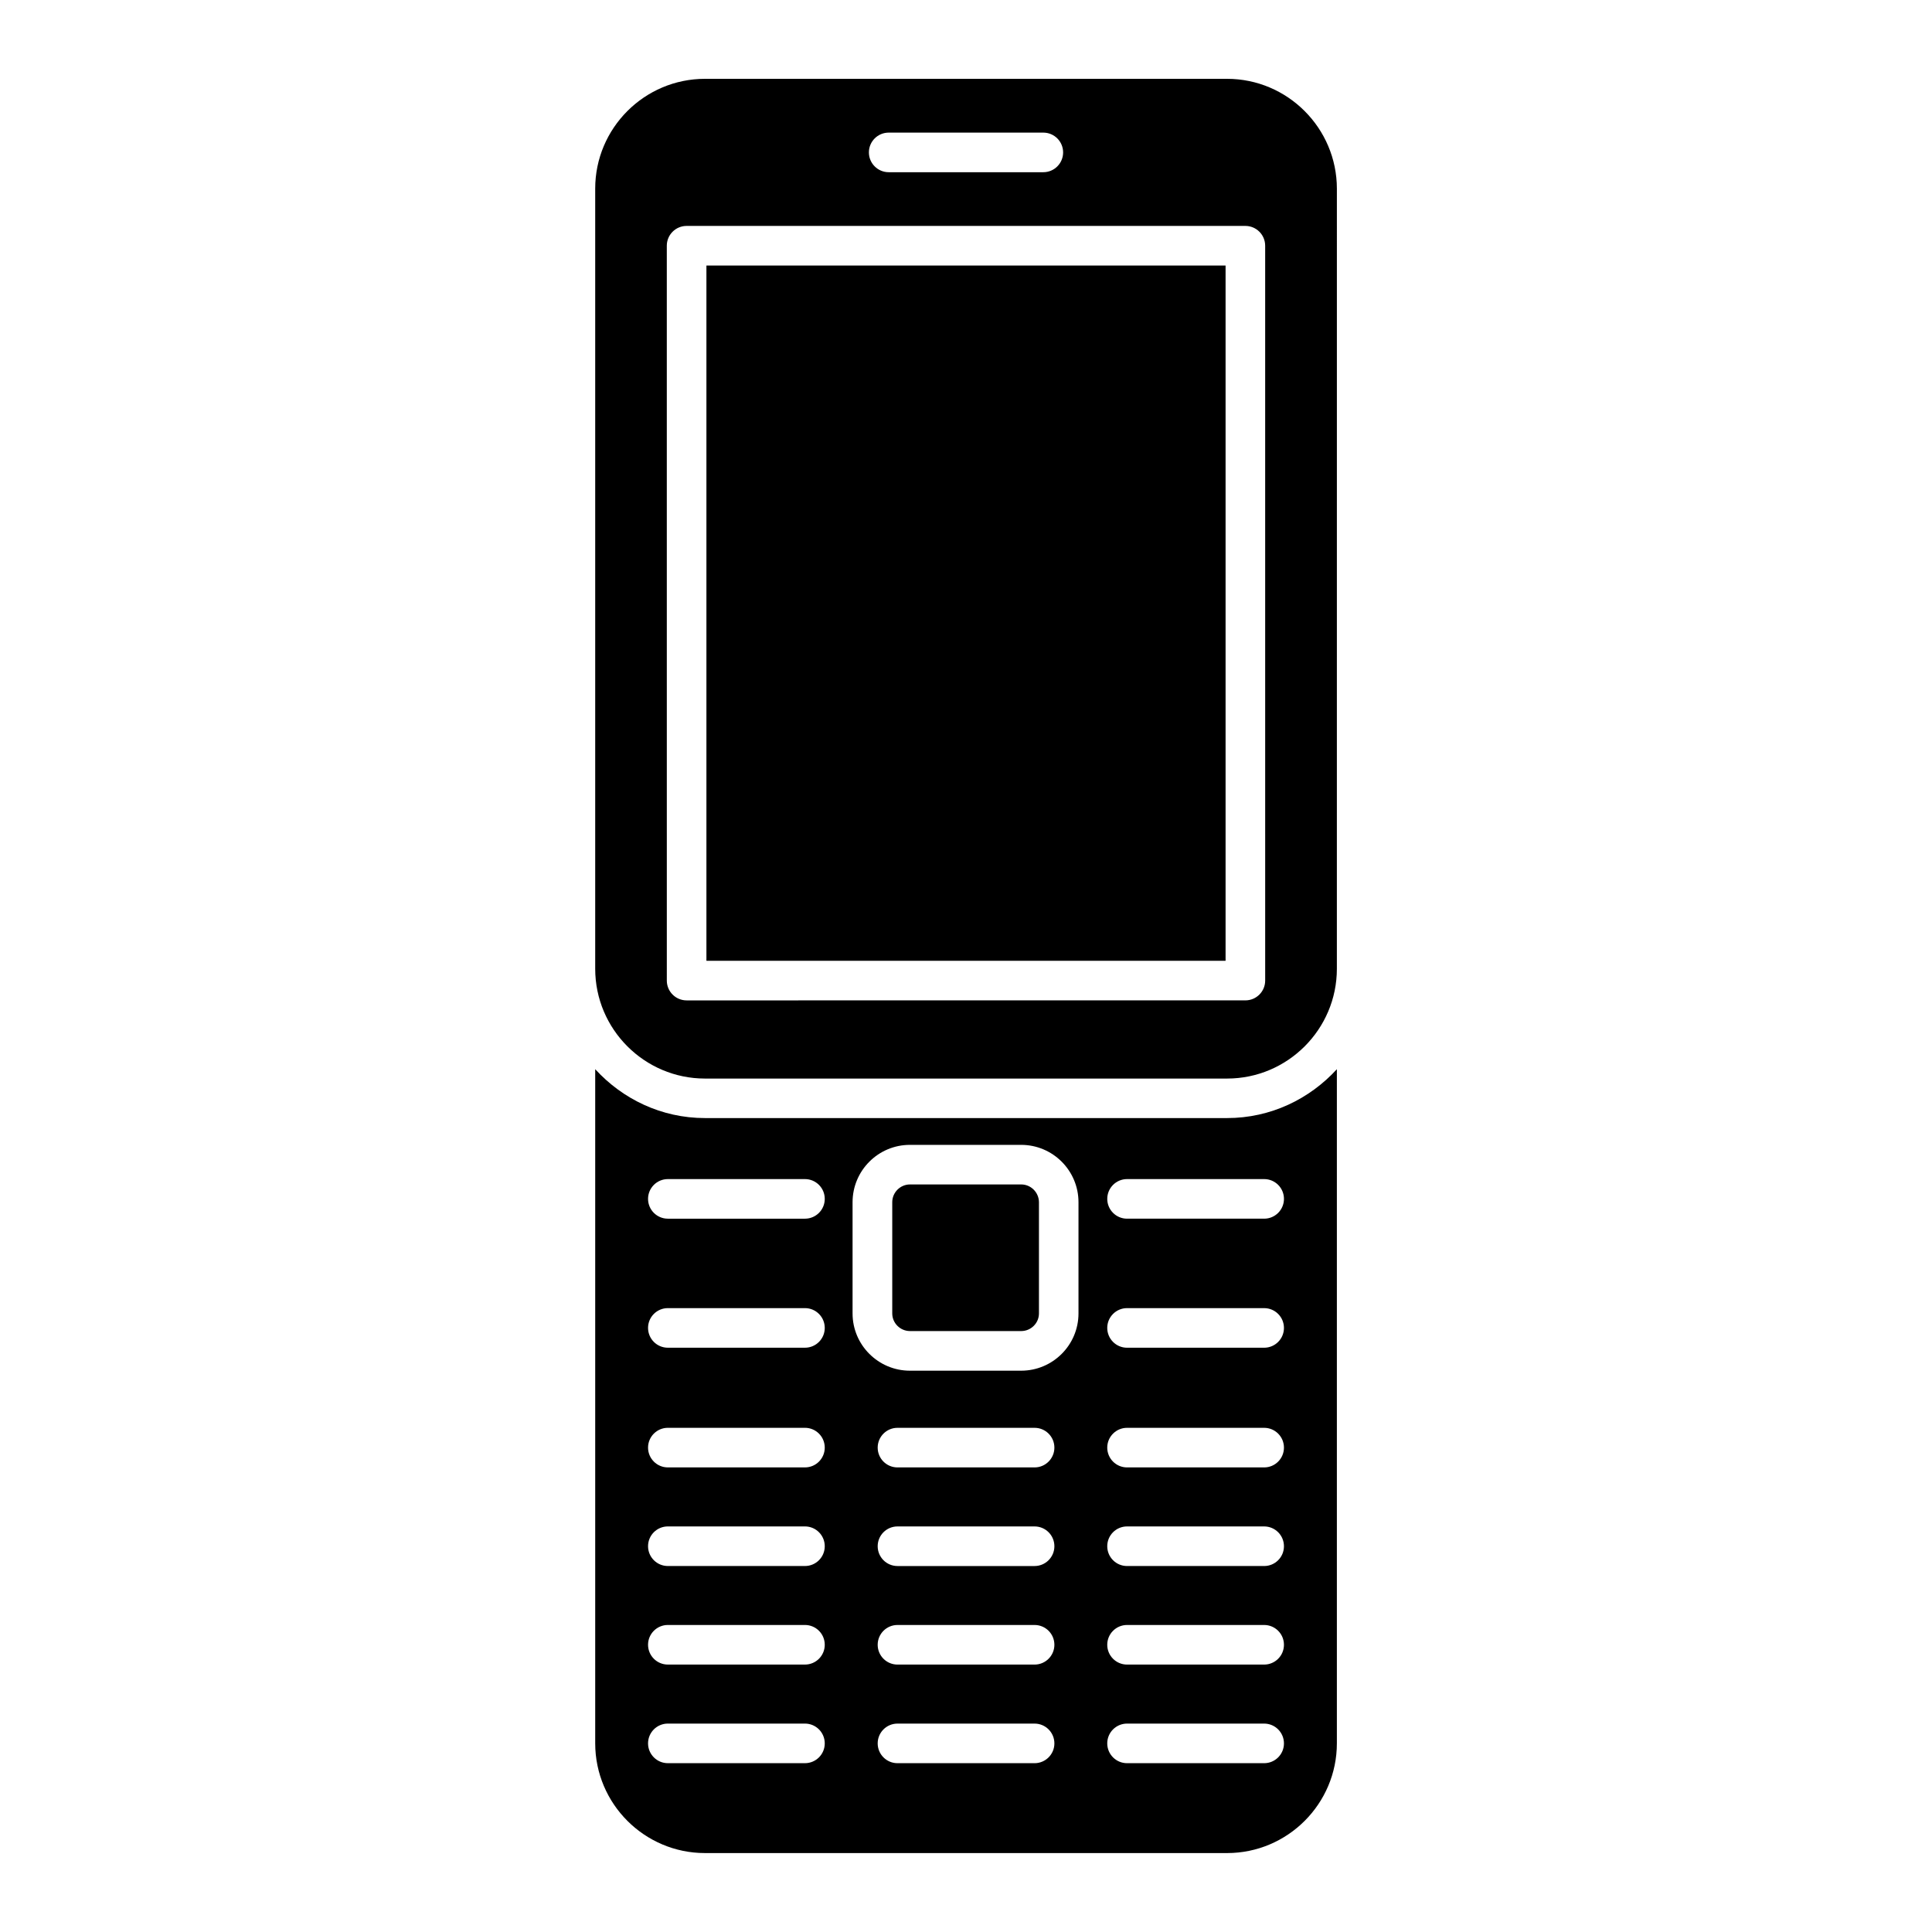
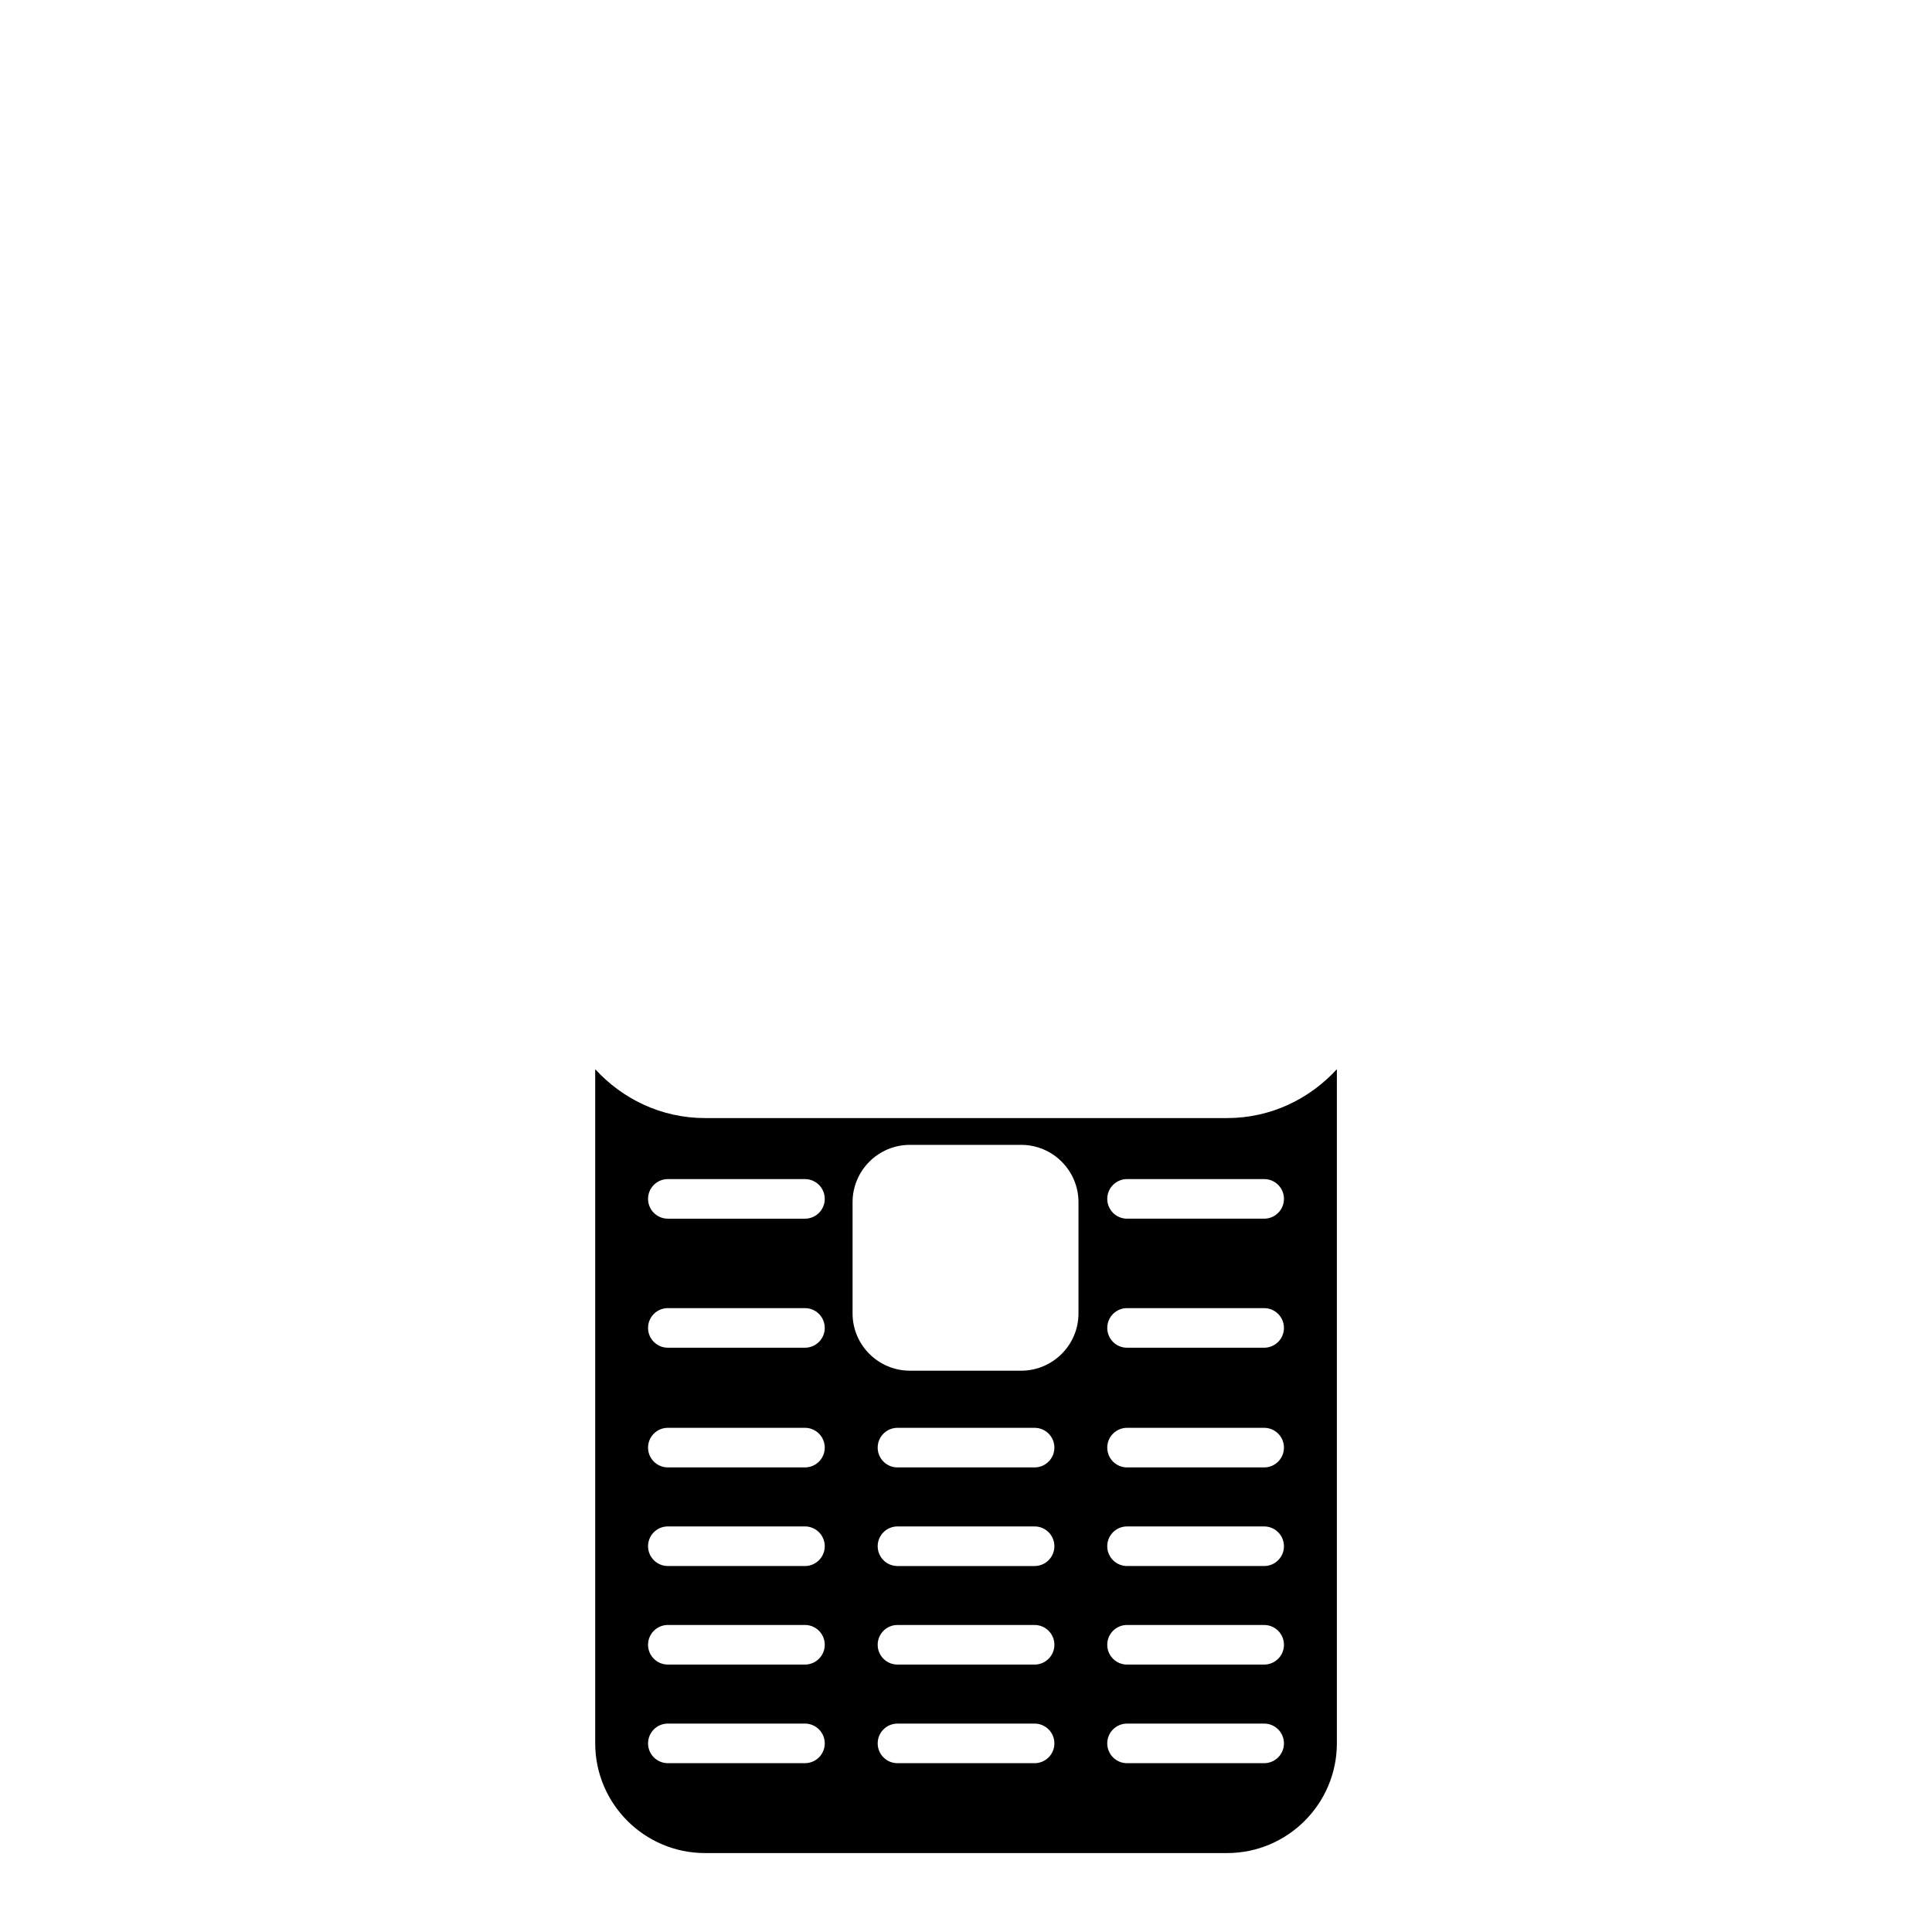
<svg xmlns="http://www.w3.org/2000/svg" fill="#000000" width="800px" height="800px" version="1.1" viewBox="144 144 512 512">
  <g>
-     <path d="m331.21 214.37h137.58v184.25h-137.58z" />
    <path d="m330.83 440.3c-11.547 0-21.852-5.039-29.094-12.953v178.64c0 16.039 13.059 29.094 29.094 29.094h138.36c16.039 0 29.094-13.059 29.094-29.094v-178.64c-7.242 7.914-17.551 12.953-29.094 12.953zm26.492 170.96h-36.336c-2.898 0-5.246-2.352-5.246-5.246 0-2.898 2.352-5.246 5.246-5.246h36.336c2.898 0 5.246 2.352 5.246 5.246 0.004 2.894-2.348 5.246-5.246 5.246zm0-26.133h-36.336c-2.898 0-5.246-2.352-5.246-5.246 0-2.898 2.352-5.246 5.246-5.246h36.336c2.898 0 5.246 2.352 5.246 5.246 0.004 2.894-2.348 5.246-5.246 5.246zm0-26.117h-36.336c-2.898 0-5.246-2.352-5.246-5.246 0-2.898 2.352-5.246 5.246-5.246h36.336c2.898 0 5.246 2.352 5.246 5.246 0.004 2.898-2.348 5.246-5.246 5.246zm0-26.133h-36.336c-2.898 0-5.246-2.352-5.246-5.246 0-2.898 2.352-5.246 5.246-5.246h36.336c2.898 0 5.246 2.352 5.246 5.246 0.004 2.894-2.348 5.246-5.246 5.246zm0-31.719h-36.336c-2.898 0-5.246-2.352-5.246-5.246 0-2.898 2.352-5.246 5.246-5.246h36.336c2.898 0 5.246 2.352 5.246 5.246 0.004 2.894-2.348 5.246-5.246 5.246zm0-34.195h-36.336c-2.898 0-5.246-2.352-5.246-5.246 0-2.898 2.352-5.246 5.246-5.246h36.336c2.898 0 5.246 2.352 5.246 5.246 0.004 2.894-2.348 5.246-5.246 5.246zm60.855 144.3h-36.336c-2.898 0-5.246-2.352-5.246-5.246 0-2.898 2.352-5.246 5.246-5.246h36.336c2.898 0 5.246 2.352 5.246 5.246 0.004 2.894-2.367 5.246-5.246 5.246zm0-26.133h-36.336c-2.898 0-5.246-2.352-5.246-5.246 0-2.898 2.352-5.246 5.246-5.246h36.336c2.898 0 5.246 2.352 5.246 5.246 0.004 2.894-2.367 5.246-5.246 5.246zm0-26.117h-36.336c-2.898 0-5.246-2.352-5.246-5.246 0-2.898 2.352-5.246 5.246-5.246h36.336c2.898 0 5.246 2.352 5.246 5.246 0.004 2.898-2.367 5.246-5.246 5.246zm0-26.133h-36.336c-2.898 0-5.246-2.352-5.246-5.246 0-2.898 2.352-5.246 5.246-5.246h36.336c2.898 0 5.246 2.352 5.246 5.246 0.004 2.894-2.367 5.246-5.246 5.246zm11.633-40.809c0 8.355-6.801 15.176-15.199 15.176h-29.473c-8.375 0-15.199-6.801-15.199-15.176v-29.473c0-8.375 6.801-15.199 15.199-15.199h29.473c8.375 0 15.199 6.801 15.199 15.199zm49.203 119.19h-36.336c-2.898 0-5.246-2.352-5.246-5.246 0-2.898 2.352-5.246 5.246-5.246h36.336c2.898 0 5.246 2.352 5.246 5.246 0.004 2.894-2.348 5.246-5.246 5.246zm0-26.133h-36.336c-2.898 0-5.246-2.352-5.246-5.246 0-2.898 2.352-5.246 5.246-5.246h36.336c2.898 0 5.246 2.352 5.246 5.246 0.004 2.894-2.348 5.246-5.246 5.246zm0-26.117h-36.336c-2.898 0-5.246-2.352-5.246-5.246 0-2.898 2.352-5.246 5.246-5.246h36.336c2.898 0 5.246 2.352 5.246 5.246 0.004 2.898-2.348 5.246-5.246 5.246zm0-26.133h-36.336c-2.898 0-5.246-2.352-5.246-5.246 0-2.898 2.352-5.246 5.246-5.246h36.336c2.898 0 5.246 2.352 5.246 5.246 0.004 2.894-2.348 5.246-5.246 5.246zm0-31.719h-36.336c-2.898 0-5.246-2.352-5.246-5.246 0-2.898 2.352-5.246 5.246-5.246h36.336c2.898 0 5.246 2.352 5.246 5.246 0.004 2.894-2.348 5.246-5.246 5.246zm5.25-39.445c0 2.898-2.352 5.246-5.246 5.246h-36.336c-2.898 0-5.246-2.352-5.246-5.246 0-2.898 2.352-5.246 5.246-5.246h36.336c2.894 0 5.246 2.348 5.246 5.246z" />
-     <path d="m414.63 457.89h-29.473c-2.582 0-4.703 2.121-4.703 4.703v29.473c0 2.582 2.121 4.68 4.703 4.68h29.473c2.582 0 4.703-2.098 4.703-4.68v-29.473c-0.02-2.582-2.121-4.703-4.703-4.703z" />
-     <path d="m469.17 164.89h-138.34c-16.039 0-29.094 13.059-29.094 29.094v206.75c0 16.039 13.059 29.094 29.094 29.094h138.36c16.039 0 29.094-13.059 29.094-29.094l0.004-206.75c-0.023-16.035-13.078-29.094-29.117-29.094zm-89.656 14.254h40.977c2.898 0 5.246 2.352 5.246 5.246 0 2.898-2.352 5.246-5.246 5.246h-40.977c-2.898 0-5.246-2.352-5.246-5.246-0.004-2.894 2.348-5.246 5.246-5.246zm99.773 224.72c0 2.898-2.352 5.246-5.246 5.246l-148.08 0.004c-2.898 0-5.246-2.352-5.246-5.246l-0.004-194.75c0-2.898 2.352-5.246 5.246-5.246h148.08c2.898 0 5.246 2.352 5.246 5.246z" />
  </g>
</svg>